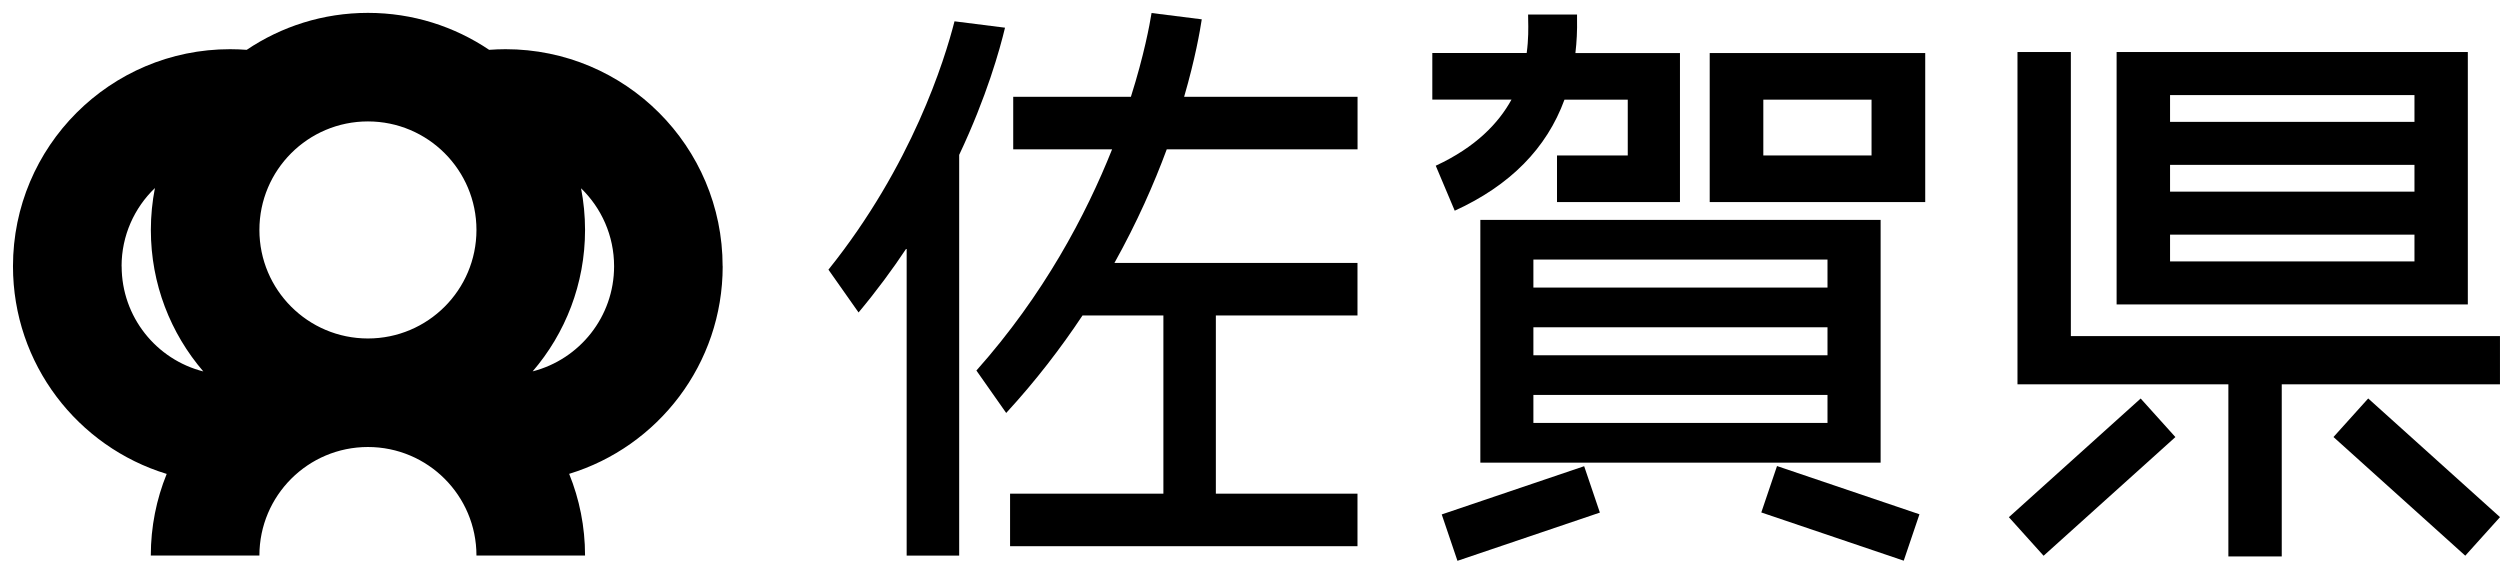
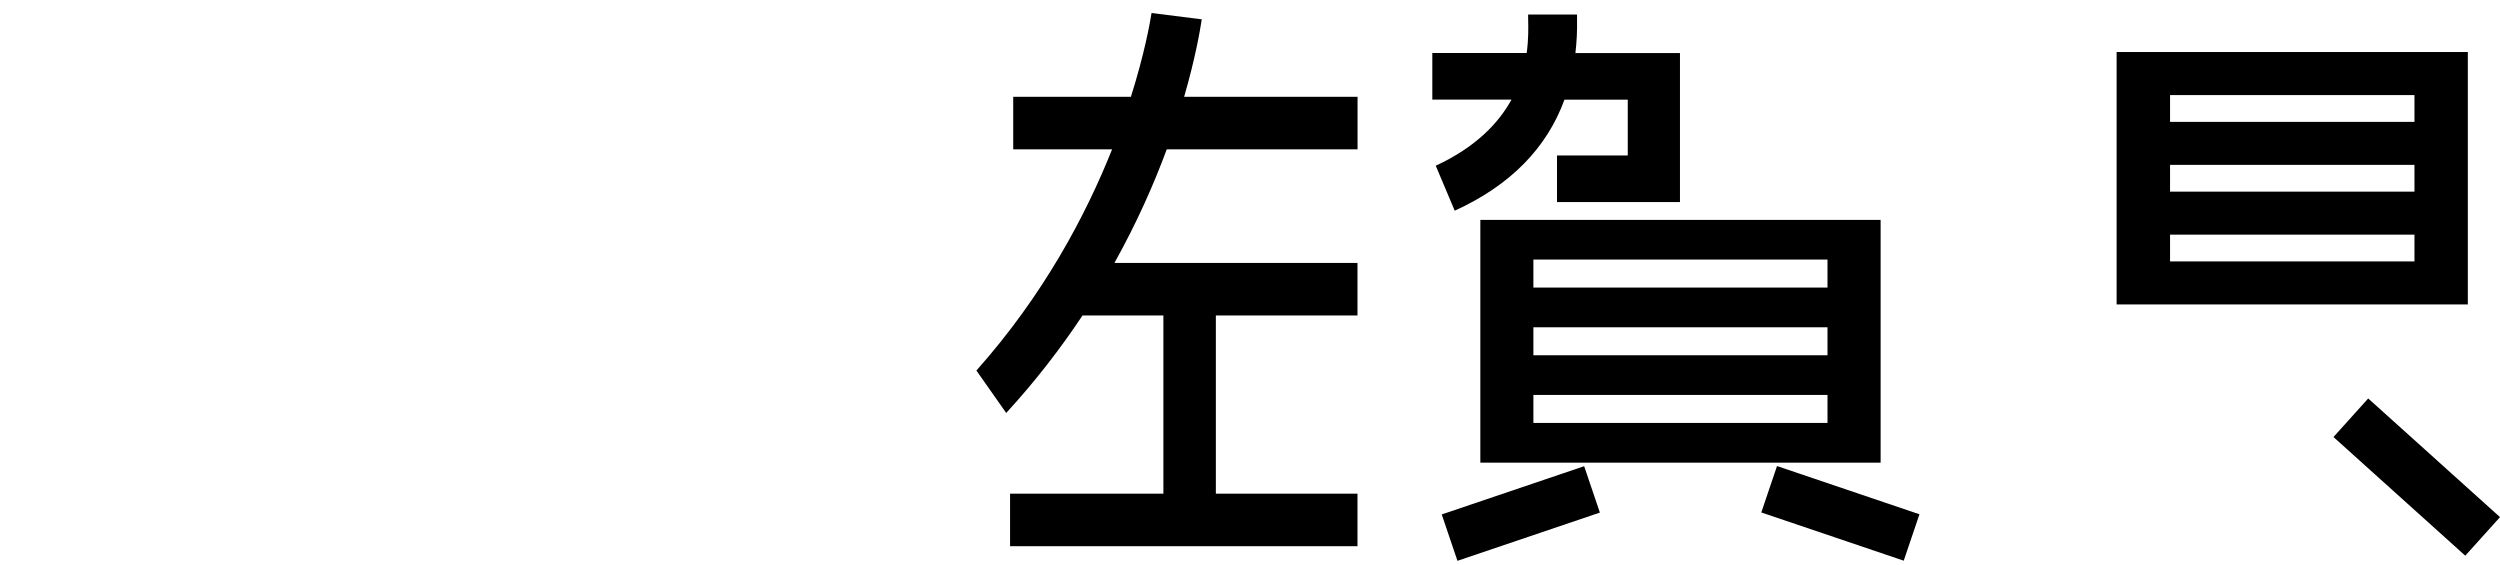
<svg xmlns="http://www.w3.org/2000/svg" width="146" height="33" fill="none">
-   <path d="M42.201 15.549C42.201 8.545 36.525 2.873 29.524 2.873C29.201 2.873 28.882 2.888 28.566 2.91C26.543 1.549 24.111 0.752 21.487 0.752C18.863 0.752 16.431 1.549 14.408 2.91C14.088 2.888 13.765 2.873 13.434 2.873C6.434 2.873 0.758 8.549 0.758 15.549C0.758 21.263 4.54 26.094 9.735 27.677C9.137 29.151 8.807 30.759 8.807 32.444H15.149C15.149 28.944 17.987 26.105 21.487 26.105C24.987 26.105 27.825 28.944 27.825 32.444H34.167C34.167 30.756 33.837 29.147 33.239 27.673C38.431 26.087 42.205 21.26 42.205 15.549H42.201ZM7.1 15.549C7.1 13.752 7.848 12.136 9.047 10.982C8.893 11.775 8.81 12.594 8.81 13.429C8.81 16.587 9.965 19.47 11.874 21.692C9.13 20.997 7.104 18.508 7.104 15.549H7.1ZM21.487 19.767C17.987 19.767 15.149 16.929 15.149 13.429C15.149 9.929 17.987 7.091 21.487 7.091C24.987 7.091 27.825 9.929 27.825 13.429C27.825 16.929 24.987 19.767 21.487 19.767ZM31.107 21.688C33.013 19.47 34.167 16.583 34.167 13.429C34.167 12.598 34.085 11.782 33.934 10.996C35.122 12.147 35.863 13.763 35.863 15.549C35.863 18.504 33.844 20.985 31.107 21.688Z" fill="black" />
  <path d="M92.515 27.226L84.197 30.043L85.115 32.752L93.433 29.935L92.515 27.226Z" fill="black" />
  <path d="M103.778 27.217L102.86 29.927L111.178 32.744L112.096 30.034L103.778 27.217Z" fill="black" />
-   <path d="M125.015 23.273L117.318 30.204L119.346 32.456L127.043 25.525L125.015 23.273Z" fill="black" />
  <path d="M138.303 23.27L136.275 25.522L143.972 32.452L146 30.2L138.303 23.27Z" fill="black" />
-   <path d="M145.998 19.628H120.938V3.038H117.821V22.444H120.938H130.137V32.496H133.254V22.444H145.998V19.628Z" fill="black" />
  <path d="M144.121 3.038H123.61V17.779H144.121V3.038ZM141.005 15.267H126.731V13.703H141.005V15.267ZM141.005 11.192H126.731V9.628H141.005V11.192ZM141.005 7.117H126.731V5.553H141.005V7.117Z" fill="black" />
  <path d="M86.452 27.019H109.828V12.842H86.452V27.019ZM89.55 15.158H106.726V16.794H89.55V15.158ZM89.55 19.113H106.726V20.748H89.55V19.113ZM89.55 23.064H106.726V24.699H89.55V23.064Z" fill="black" />
-   <path d="M99.847 11.801H112.433V3.098H99.847V11.801ZM102.978 5.82H109.298V9.079H102.978V5.82Z" fill="black" />
  <path d="M83.847 9.677L84.956 12.305C88.189 10.831 90.328 8.658 91.365 5.82H95.061V9.079H90.929V11.801H98.11V3.098H92.004C92.08 2.455 92.114 1.786 92.099 1.091C92.099 0.997 92.099 0.918 92.099 0.85H89.241C89.241 0.933 89.241 1.034 89.245 1.147C89.256 1.617 89.268 2.297 89.159 3.094H83.647V5.816H88.272C87.516 7.192 86.189 8.591 83.858 9.673L83.847 9.677Z" fill="black" />
  <path d="M70.179 1.128L67.251 0.76C67.142 1.444 66.811 3.23 66.044 5.654H59.172V8.722H64.946C63.42 12.549 60.958 17.218 57.022 21.639L58.762 24.117C60.491 22.237 61.961 20.316 63.217 18.425H67.942V28.831H58.988V31.899H79.277V28.831H71.006V18.425H79.277V15.357H65.082C66.405 12.985 67.397 10.726 68.138 8.722H79.281V5.654H69.153C69.8 3.425 70.082 1.797 70.183 1.128H70.179Z" fill="black" />
-   <path d="M55.742 1.249C55.17 3.493 53.261 9.662 48.381 15.748L50.14 18.248C51.193 16.989 52.125 15.726 52.949 14.485V32.447H56.016V9.045C57.625 5.639 58.392 2.876 58.693 1.617L55.745 1.245L55.742 1.249Z" fill="black" />
</svg>